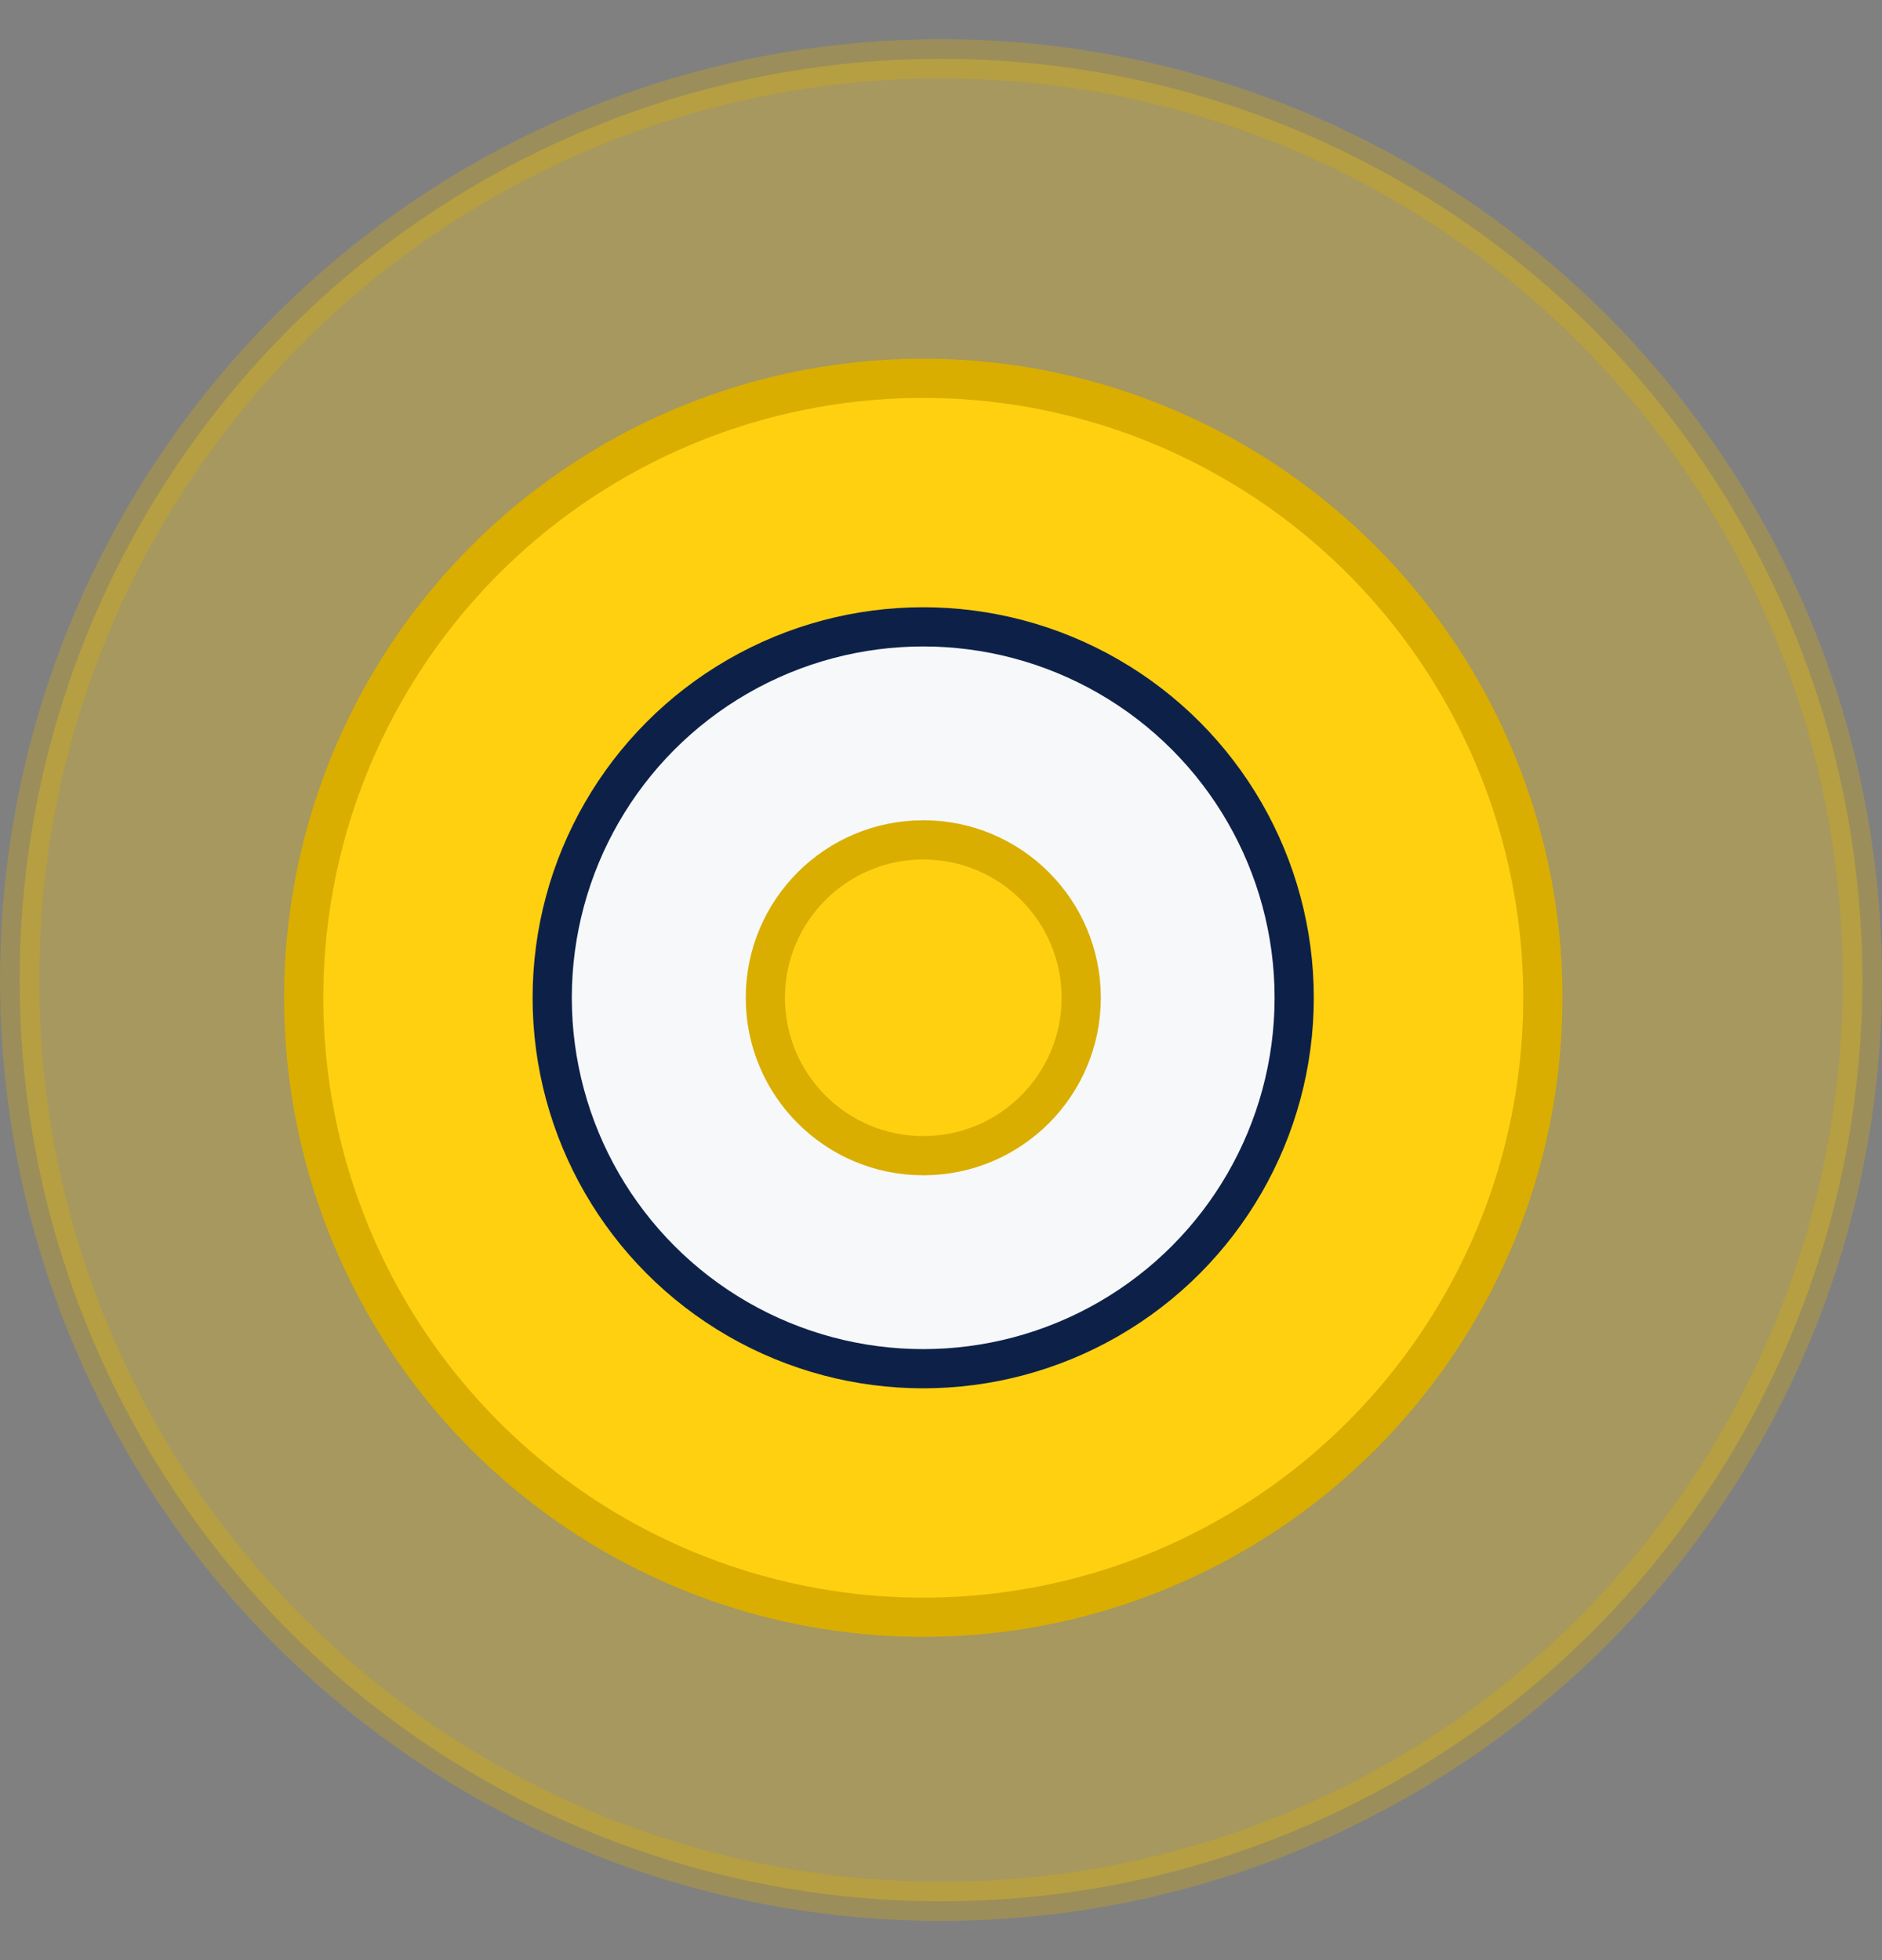
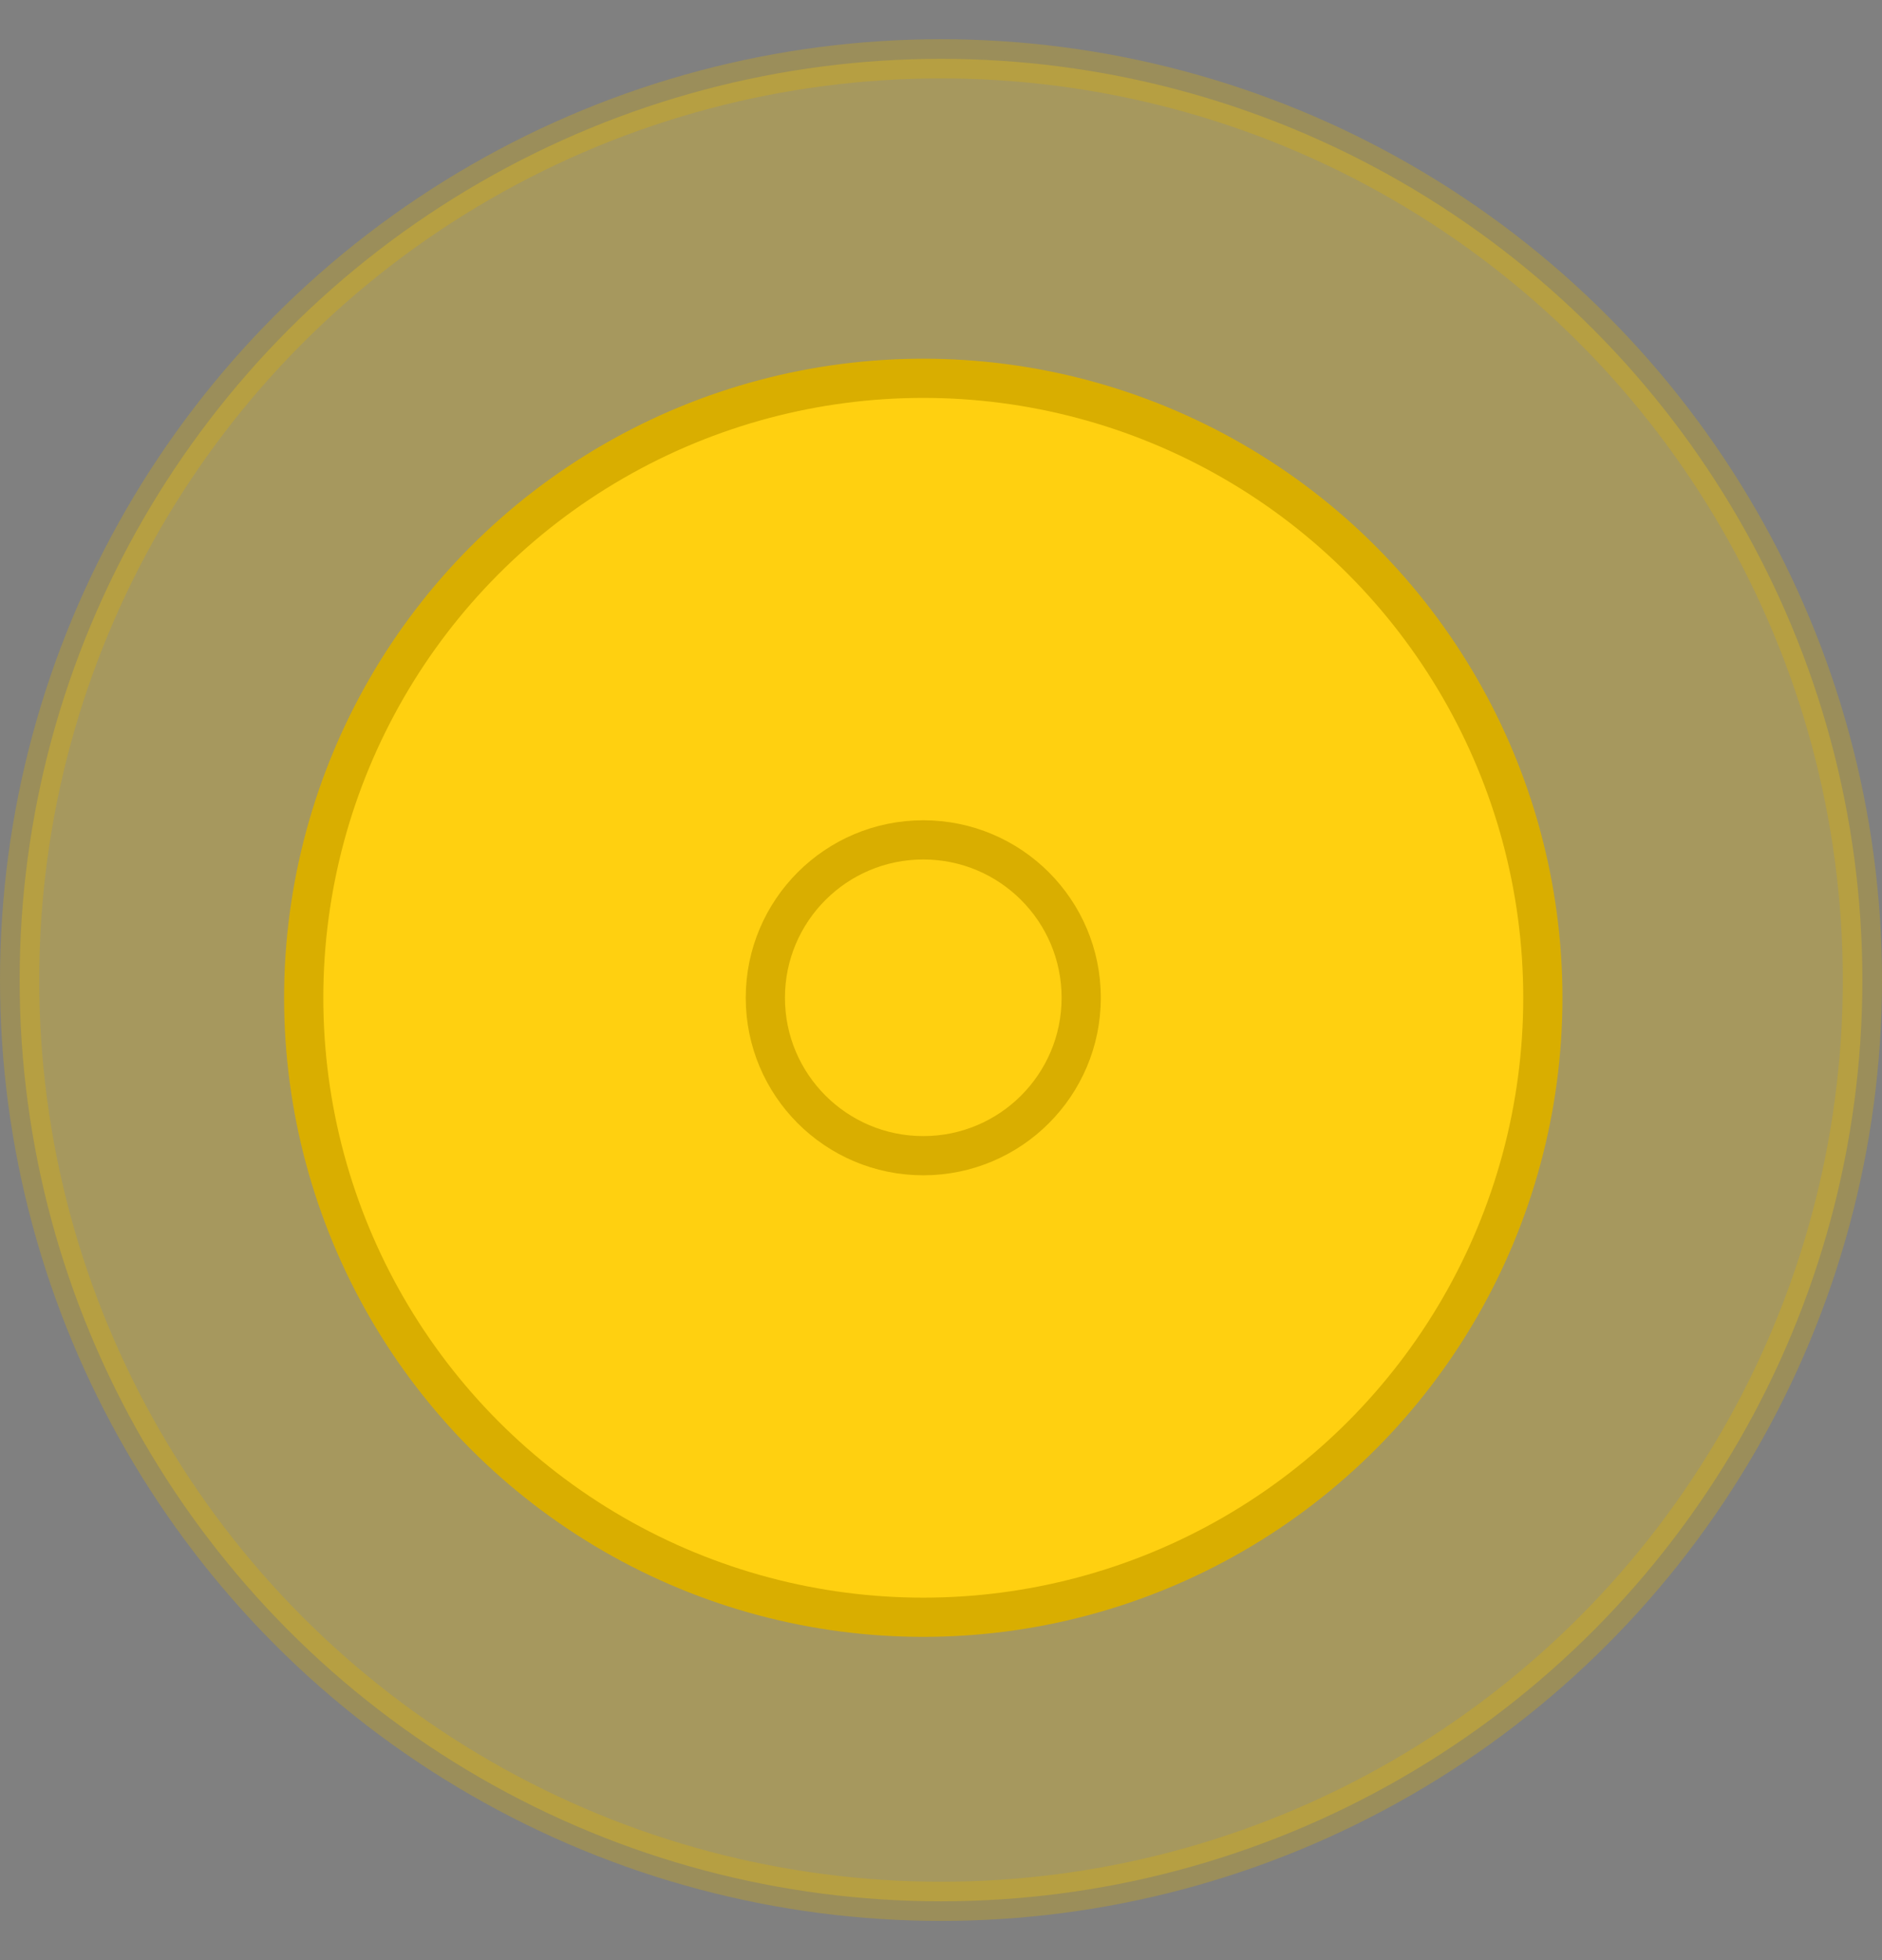
<svg xmlns="http://www.w3.org/2000/svg" width="24" height="25" viewBox="0 0 24 25" fill="none">
  <rect x="0" y="0" width="24" height="25" fill="#808080" stroke="none" />
  <circle opacity="0.3" cx="12" cy="12.5" r="11.75" fill="#FFD010" stroke="#D9AE00" stroke-width="0.5" />
  <circle cx="11.774" cy="12.726" r="7.901" fill="#FFD010" stroke="#D9AE00" stroke-width="0.5" />
-   <circle cx="11.773" cy="12.726" r="4.731" fill="#F7F8FA" stroke="#0D2148" stroke-width="0.5" />
  <circle cx="11.774" cy="12.726" r="2.014" fill="#FFD010" stroke="#D9AE00" stroke-width="0.5" />
</svg>